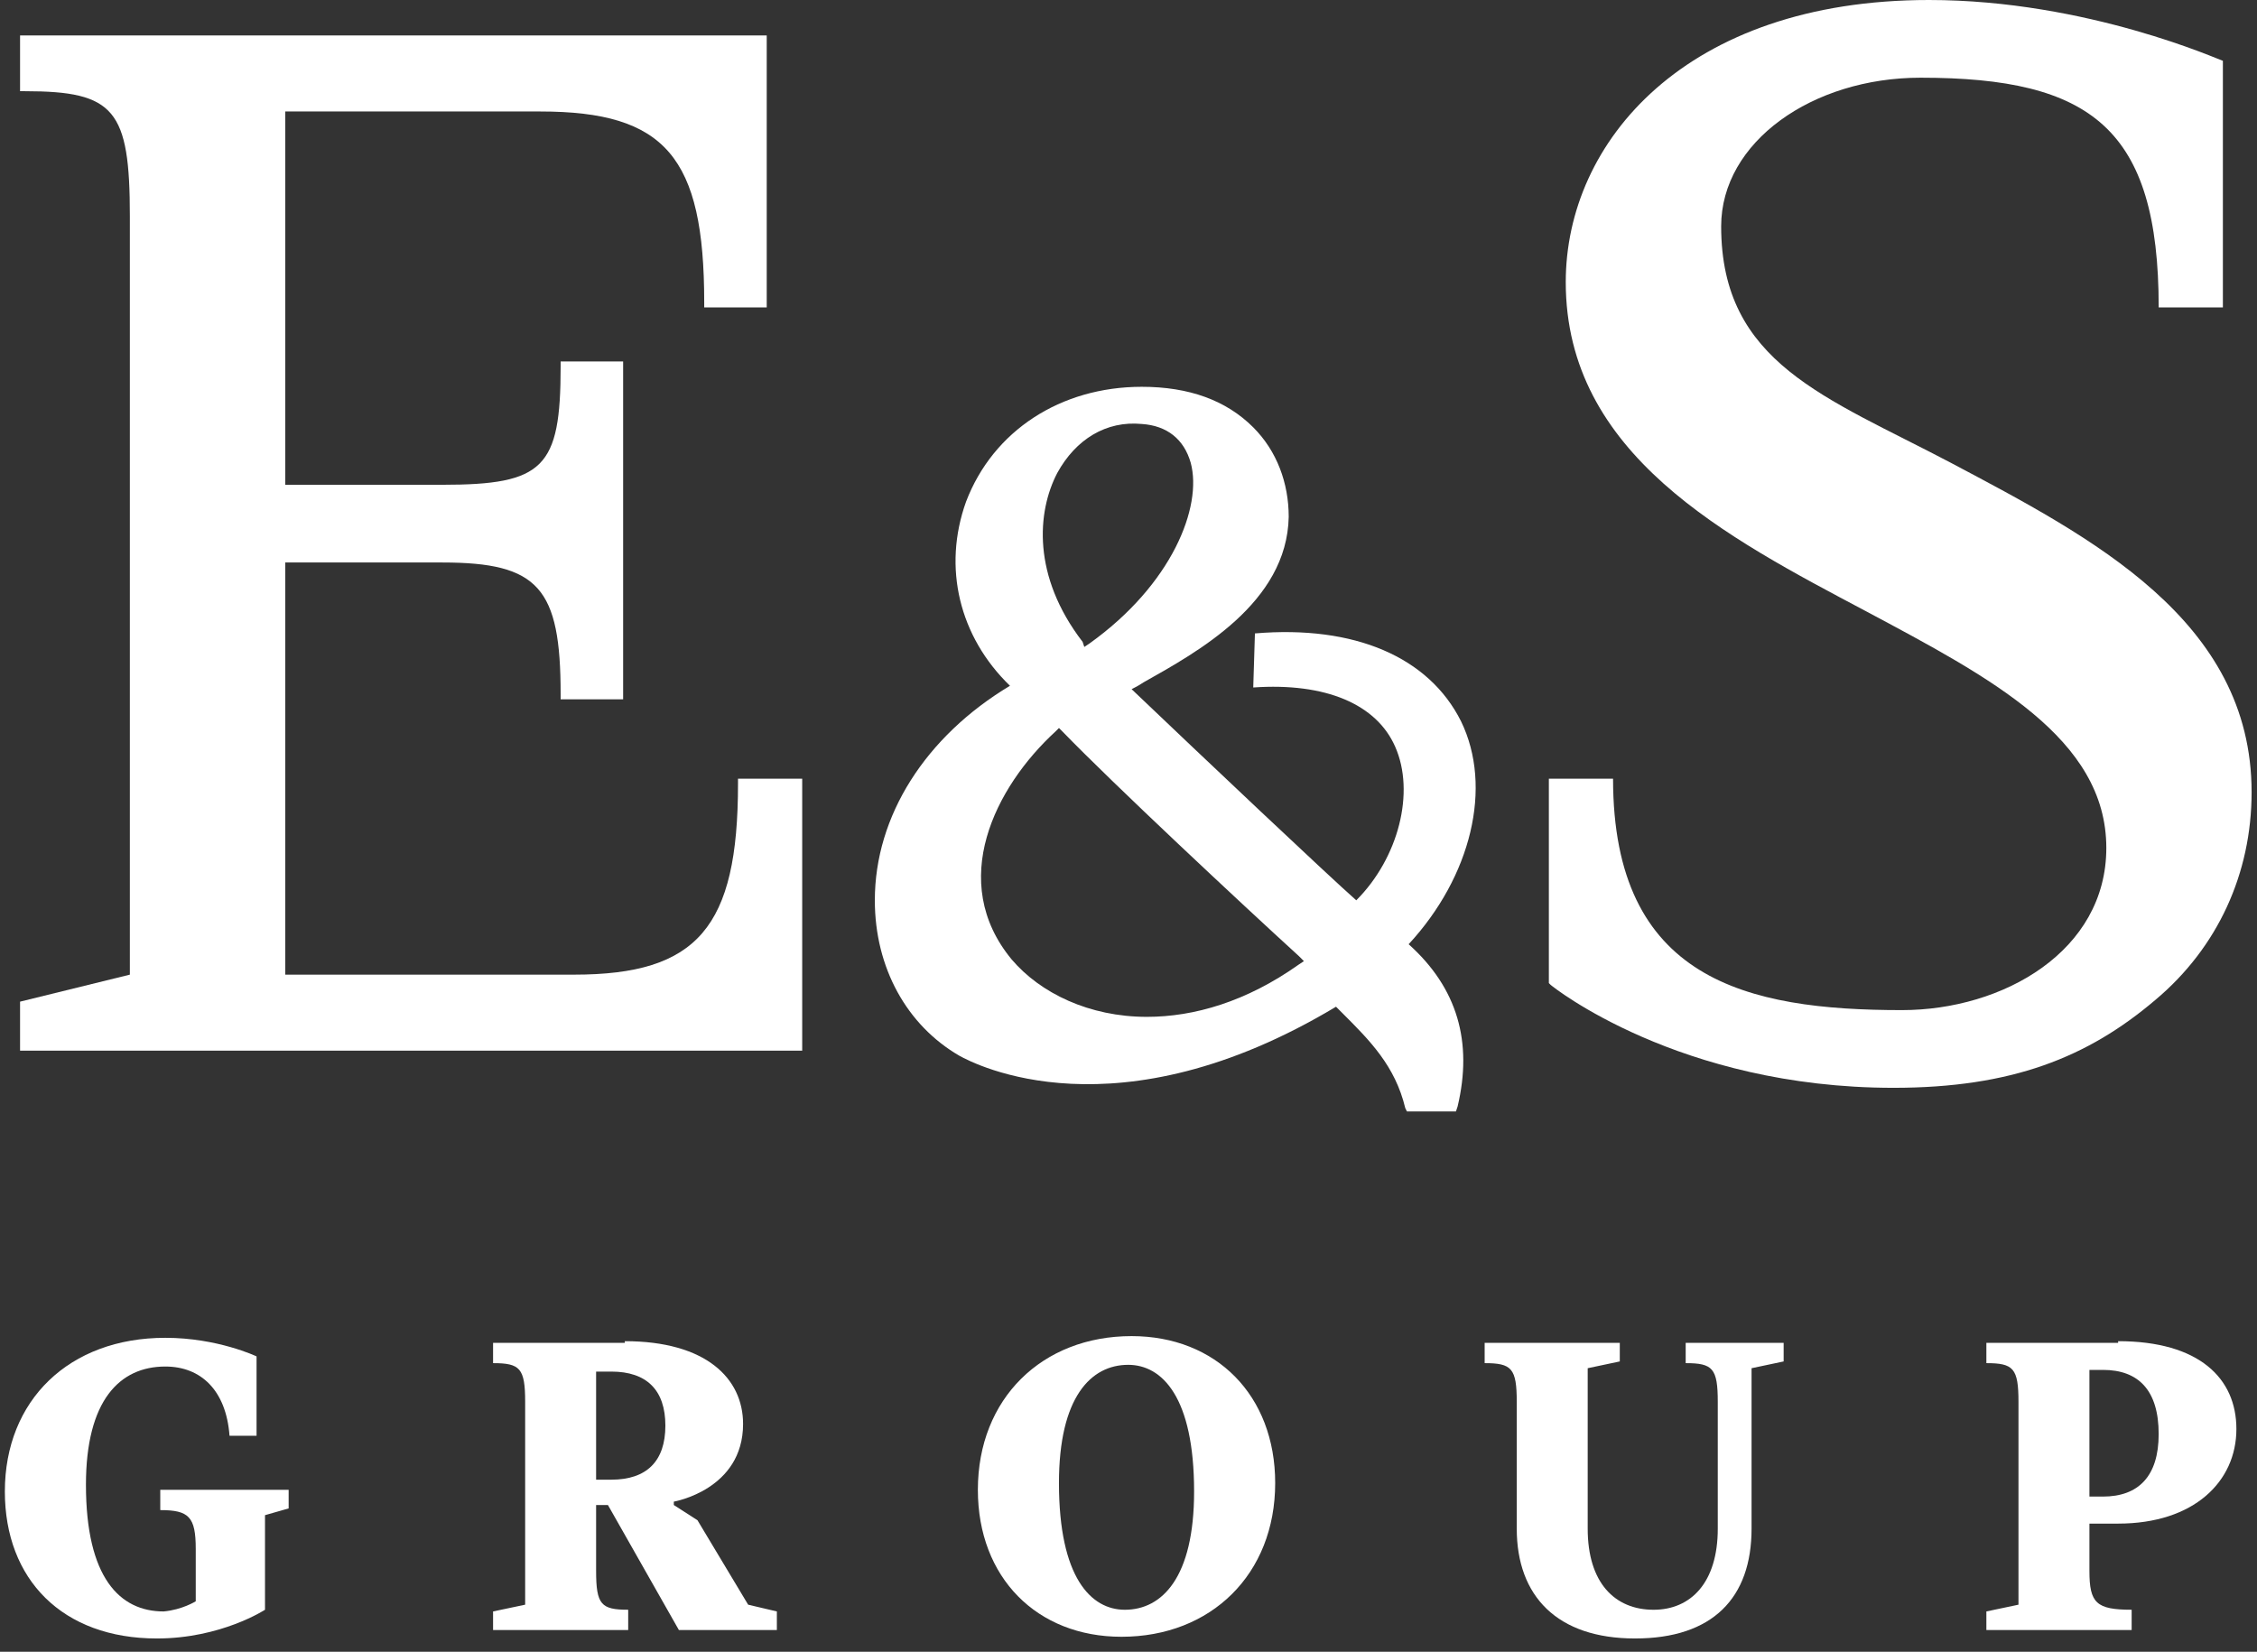
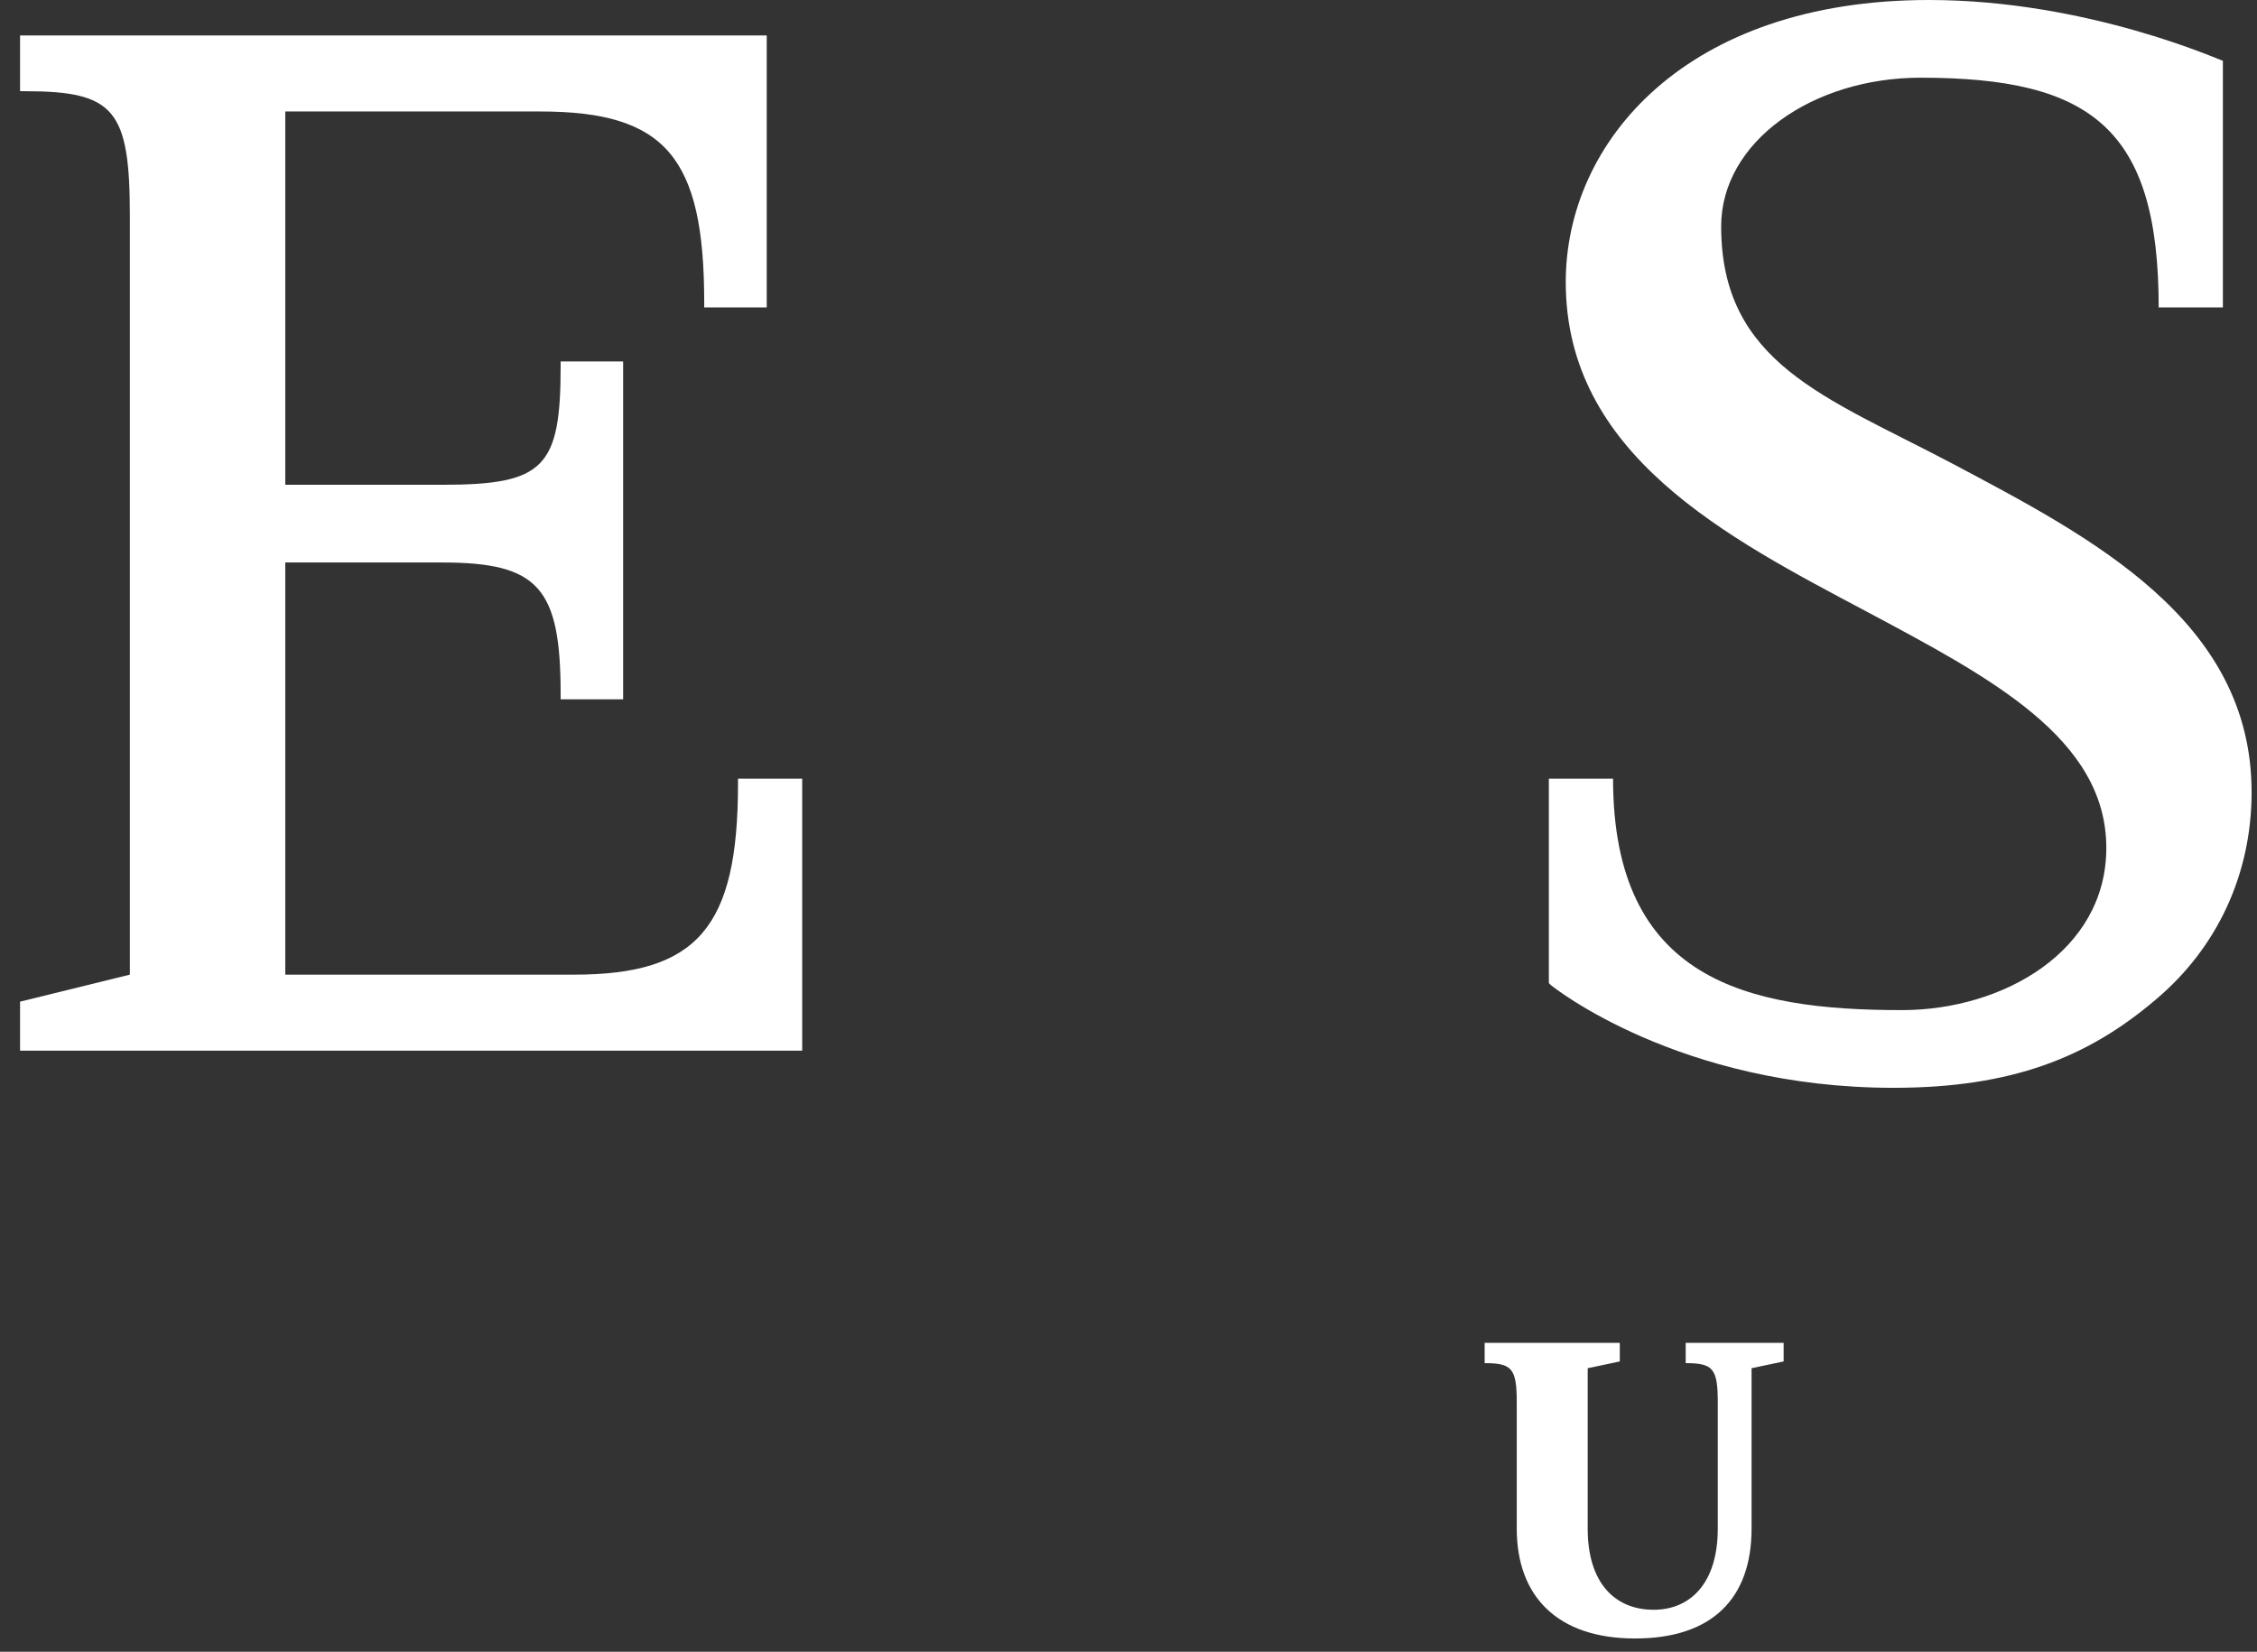
<svg xmlns="http://www.w3.org/2000/svg" width="138" height="101" viewBox="0 0 138 101" fill="none">
  <rect x="0" y="0" width="138" height="101" fill="#333333" stroke="none" />
  <path d="M131.989 18.798C131.989 7.85 127.857 4.751 117.425 4.751C110.815 4.751 105.237 8.676 105.237 13.841C105.237 22.207 111.641 24.273 119.285 28.301C127.857 32.845 137.67 37.906 137.67 48.442C137.67 53.4 135.604 57.944 131.782 61.146C127.651 64.658 123.003 66.517 115.773 66.517C102.655 66.517 94.909 60.32 94.805 60.217L94.702 60.113V47.615H98.627C98.627 59.907 106.787 61.766 116.289 61.766C122.486 61.766 128.787 58.151 128.787 51.85C128.787 45.136 121.66 41.418 114.12 37.39C105.547 32.845 95.735 27.784 95.735 17.249C95.735 8.676 103.068 0 117.942 0C127.651 0 135.81 3.718 135.914 3.718V3.822V18.798H131.989Z" fill="white" />
-   <path d="M76.627 42.038C81.068 41.728 84.167 43.07 85.303 45.653C86.542 48.441 85.509 52.469 82.927 55.052C81.171 53.502 73.631 46.376 69.19 42.141C69.397 42.038 69.603 41.934 69.913 41.728C73.218 39.868 78.692 36.873 78.796 31.605C78.796 29.54 78.073 27.577 76.627 26.131C74.974 24.479 72.702 23.652 69.81 23.652C64.852 23.652 60.72 26.338 59.068 30.676C57.622 34.704 58.655 38.939 61.753 41.934C56.589 45.033 53.49 49.887 53.49 55.052C53.49 59.183 55.453 62.695 58.655 64.554C59.584 65.07 68.26 69.615 81.688 61.559L82.101 61.972C83.753 63.624 85.303 65.174 85.922 67.756L86.026 67.963H89.021L89.124 67.653C90.054 63.728 89.124 60.423 86.129 57.737C89.951 53.606 91.293 48.131 89.331 44.103C87.368 40.178 82.824 38.216 76.73 38.732L76.627 42.038ZM64.645 28.92C65.781 26.854 67.641 25.718 69.81 25.925C71.359 26.028 72.392 26.854 72.805 28.3C73.528 30.986 71.669 35.737 66.608 39.352L66.298 39.559L66.195 39.249C63.096 35.221 63.406 31.296 64.645 28.92ZM79.415 58.977C76.213 61.249 73.011 62.178 70.12 62.178C66.608 62.178 63.612 60.733 61.856 58.667C57.932 53.916 60.824 48.131 64.542 44.723L64.749 44.516L64.955 44.723C68.054 47.925 75.904 55.258 79.415 58.46L79.725 58.77L79.415 58.977Z" fill="white" />
  <path d="M45.124 47.615V47.925C45.124 56.705 42.645 59.597 35.105 59.597H17.443V34.395H27.048C32.936 34.395 34.279 35.944 34.279 42.451V42.761H38.1V22.103H34.279V22.413C34.279 28.61 33.246 29.643 27.048 29.643H17.443V6.817H33.039C40.682 6.817 43.058 9.606 43.058 18.488V18.798H46.88V2.169H1.227V5.577H1.536C7.011 5.577 7.94 6.714 7.94 13.221V59.597L1.227 61.249V64.245H49.049V47.615H45.124Z" fill="white" />
-   <path d="M11.968 97.916V94.715C11.968 92.752 11.555 92.339 9.799 92.339V91.1H17.649V92.236L16.203 92.649V98.433C16.203 98.433 13.518 100.189 9.593 100.189C3.809 100.189 0.297 96.574 0.297 91.203C0.297 85.625 4.222 81.804 10.109 81.804C13.311 81.804 15.687 82.94 15.687 82.94V87.794H14.034C13.828 85.006 12.278 83.56 10.109 83.56C7.32 83.56 5.255 85.625 5.255 90.79C5.255 96.471 7.32 98.536 10.006 98.536C11.142 98.433 11.968 97.916 11.968 97.916Z" fill="white" />
-   <path d="M38.204 82.01C43.162 82.01 45.434 84.282 45.434 87.071C45.434 91.099 41.199 91.822 41.199 91.822V92.029L42.645 92.958L45.744 98.123L47.5 98.536V99.672H41.509L37.171 92.029H36.448V96.057C36.448 98.123 36.758 98.432 38.41 98.432V99.672H30.148V98.536L32.11 98.123V85.728C32.11 83.662 31.8 83.353 30.148 83.353V82.113H38.204V82.01ZM36.448 90.479H37.378C39.547 90.479 40.683 89.343 40.683 87.174C40.683 85.005 39.547 83.869 37.378 83.869H36.448V90.479Z" fill="white" />
-   <path d="M77.969 90.686C77.969 96.264 74.044 100.085 68.57 100.085C63.405 100.085 59.79 96.47 59.79 91.099C59.79 85.522 63.715 81.7 69.189 81.7C74.353 81.7 77.969 85.315 77.969 90.686ZM73.011 91.203C73.011 85.418 71.048 83.456 68.983 83.456C66.71 83.456 64.748 85.418 64.748 90.686C64.748 96.47 66.71 98.433 68.776 98.433C71.048 98.433 73.011 96.47 73.011 91.203Z" fill="white" />
  <path d="M105.03 85.728C105.03 83.663 104.72 83.353 103.068 83.353V82.113H109.058V83.249L107.096 83.663V93.475C107.096 97.71 104.72 100.189 99.969 100.189C95.218 100.189 92.739 97.606 92.739 93.475V85.728C92.739 83.663 92.429 83.353 90.776 83.353V82.113H99.039V83.249L97.077 83.663V93.475C97.077 96.78 98.73 98.433 101.105 98.433C103.377 98.433 105.03 96.78 105.03 93.475V85.728Z" fill="white" />
-   <path d="M129.51 82.01C134.467 82.01 136.74 84.282 136.74 87.381C136.74 90.583 134.157 93.165 129.51 93.165H127.754V96.057C127.754 98.019 128.167 98.432 130.336 98.432V99.672H121.453V98.536L123.416 98.123V85.728C123.416 83.662 123.106 83.353 121.453 83.353V82.113H129.51V82.01ZM127.754 91.512H128.58C130.749 91.512 131.988 90.273 131.988 87.691C131.988 85.005 130.749 83.766 128.58 83.766H127.754V91.512Z" fill="white" />
</svg>